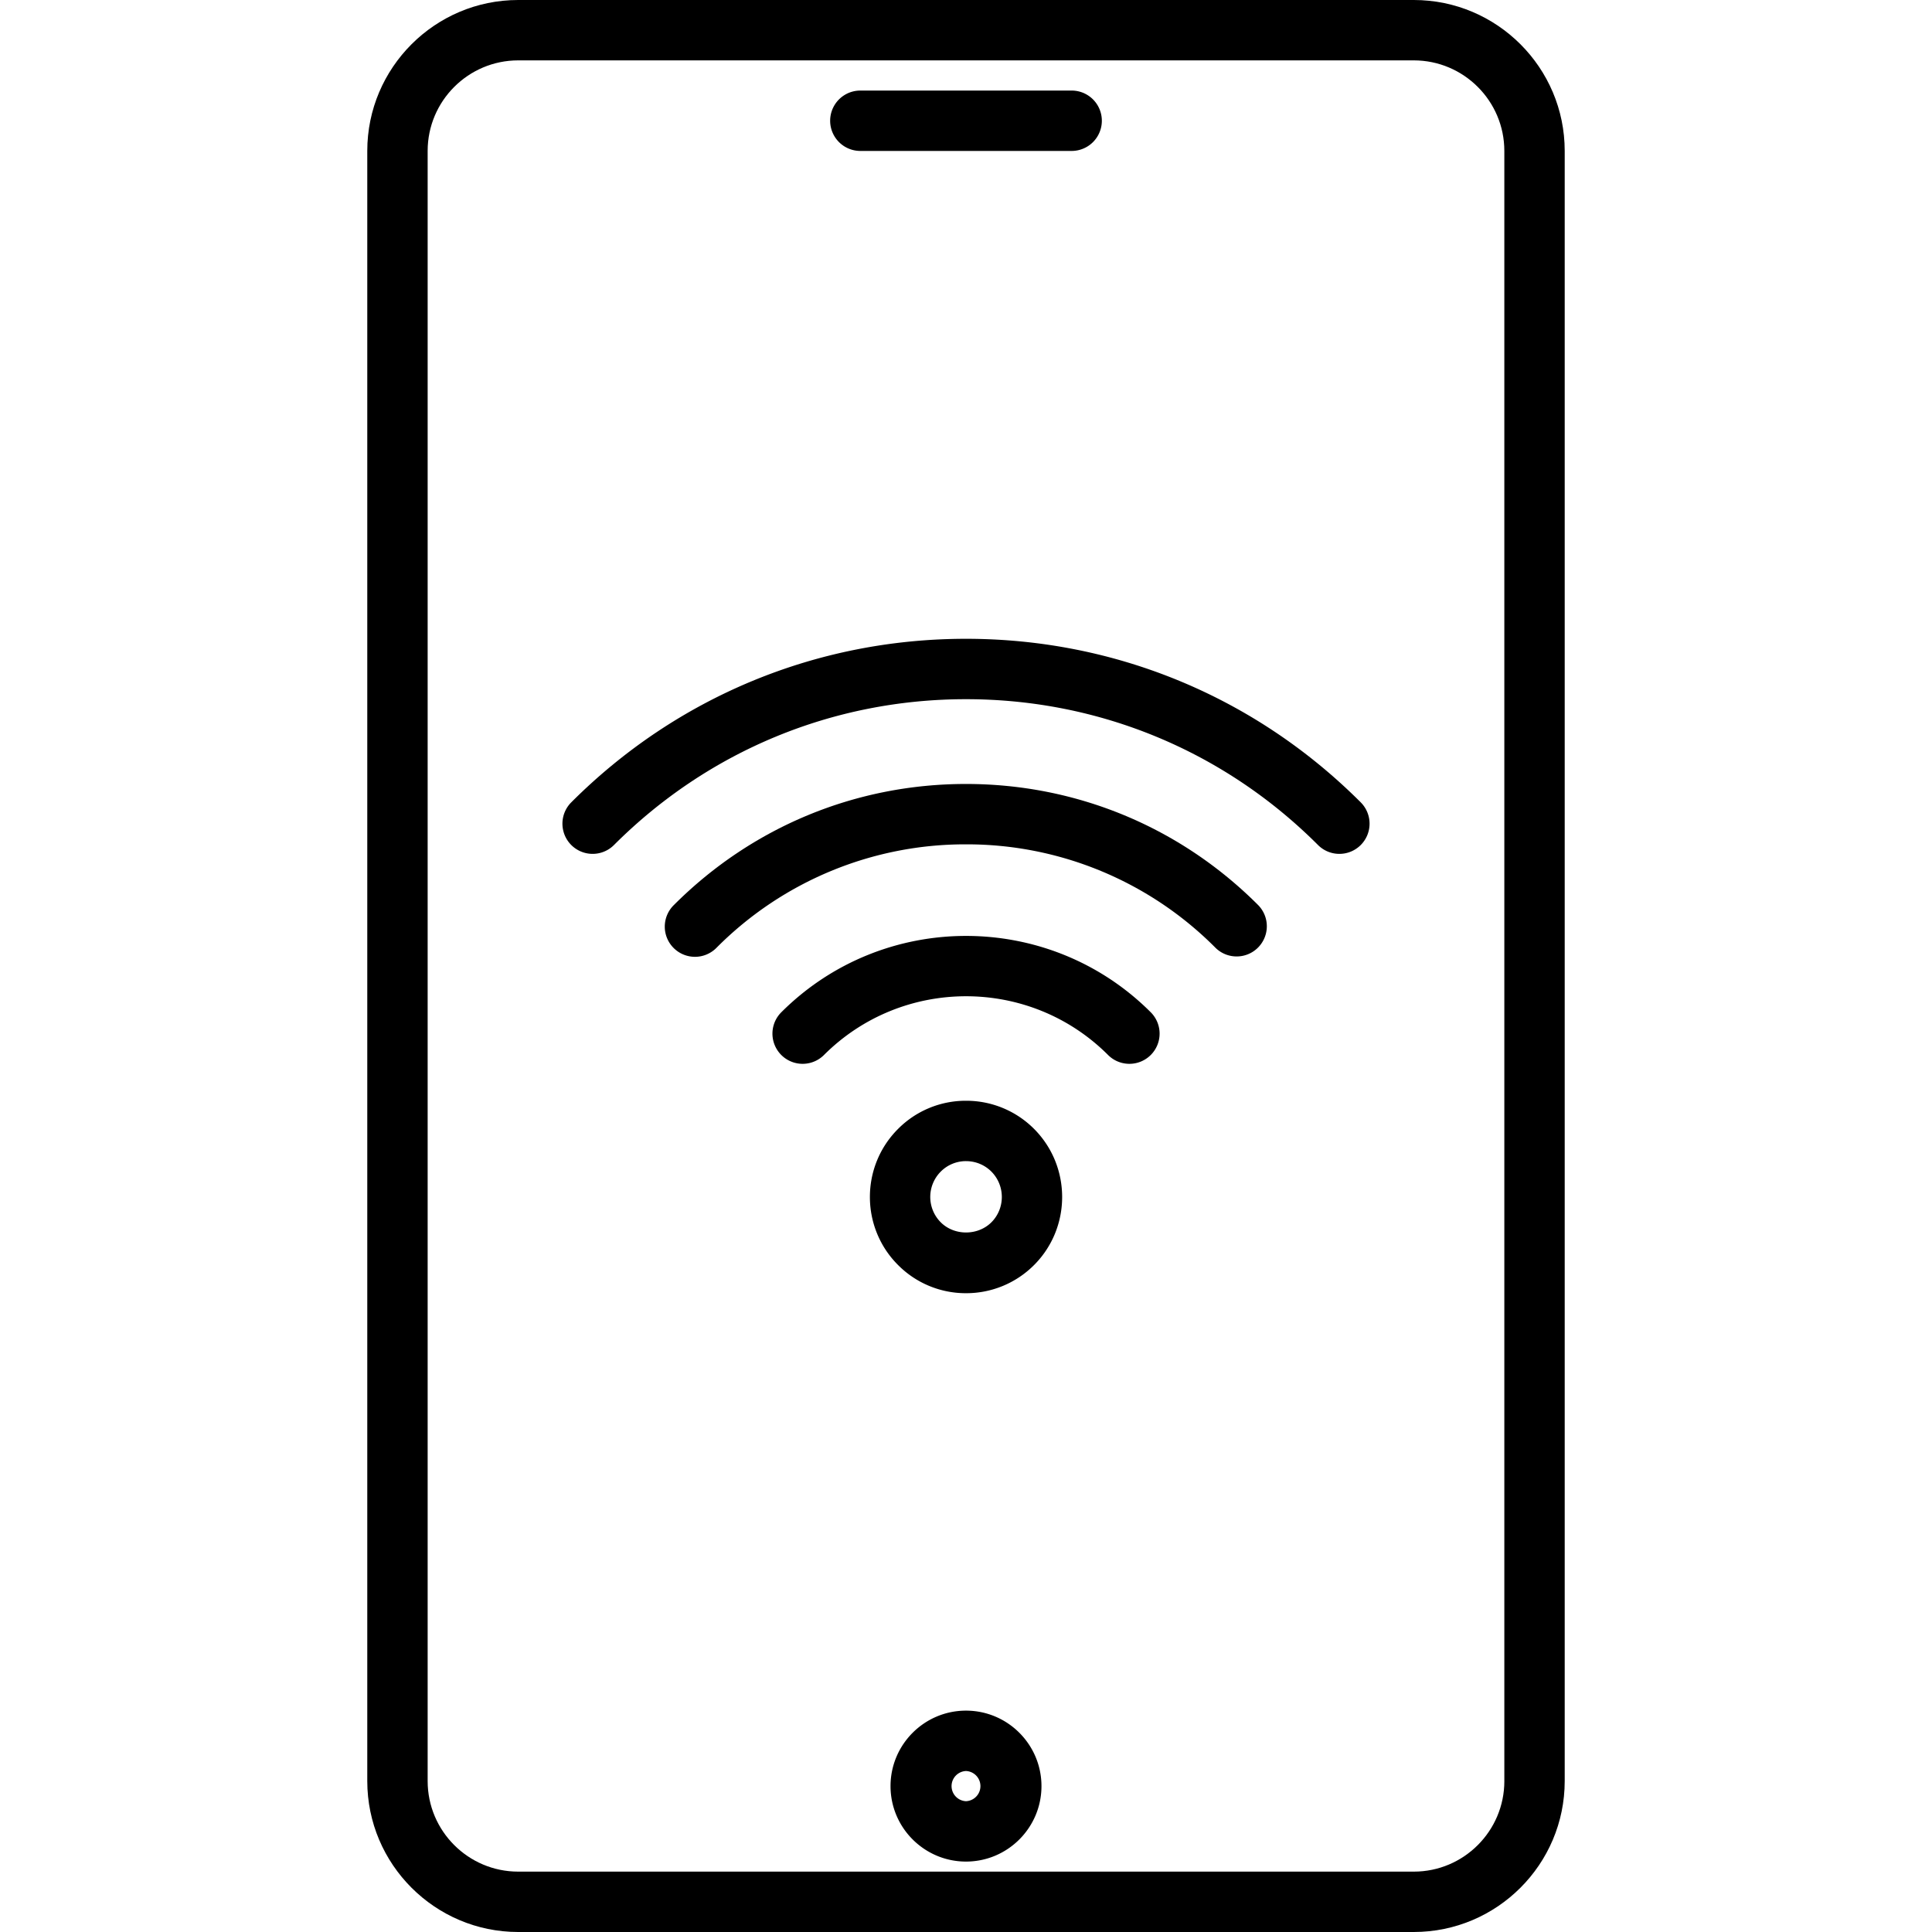
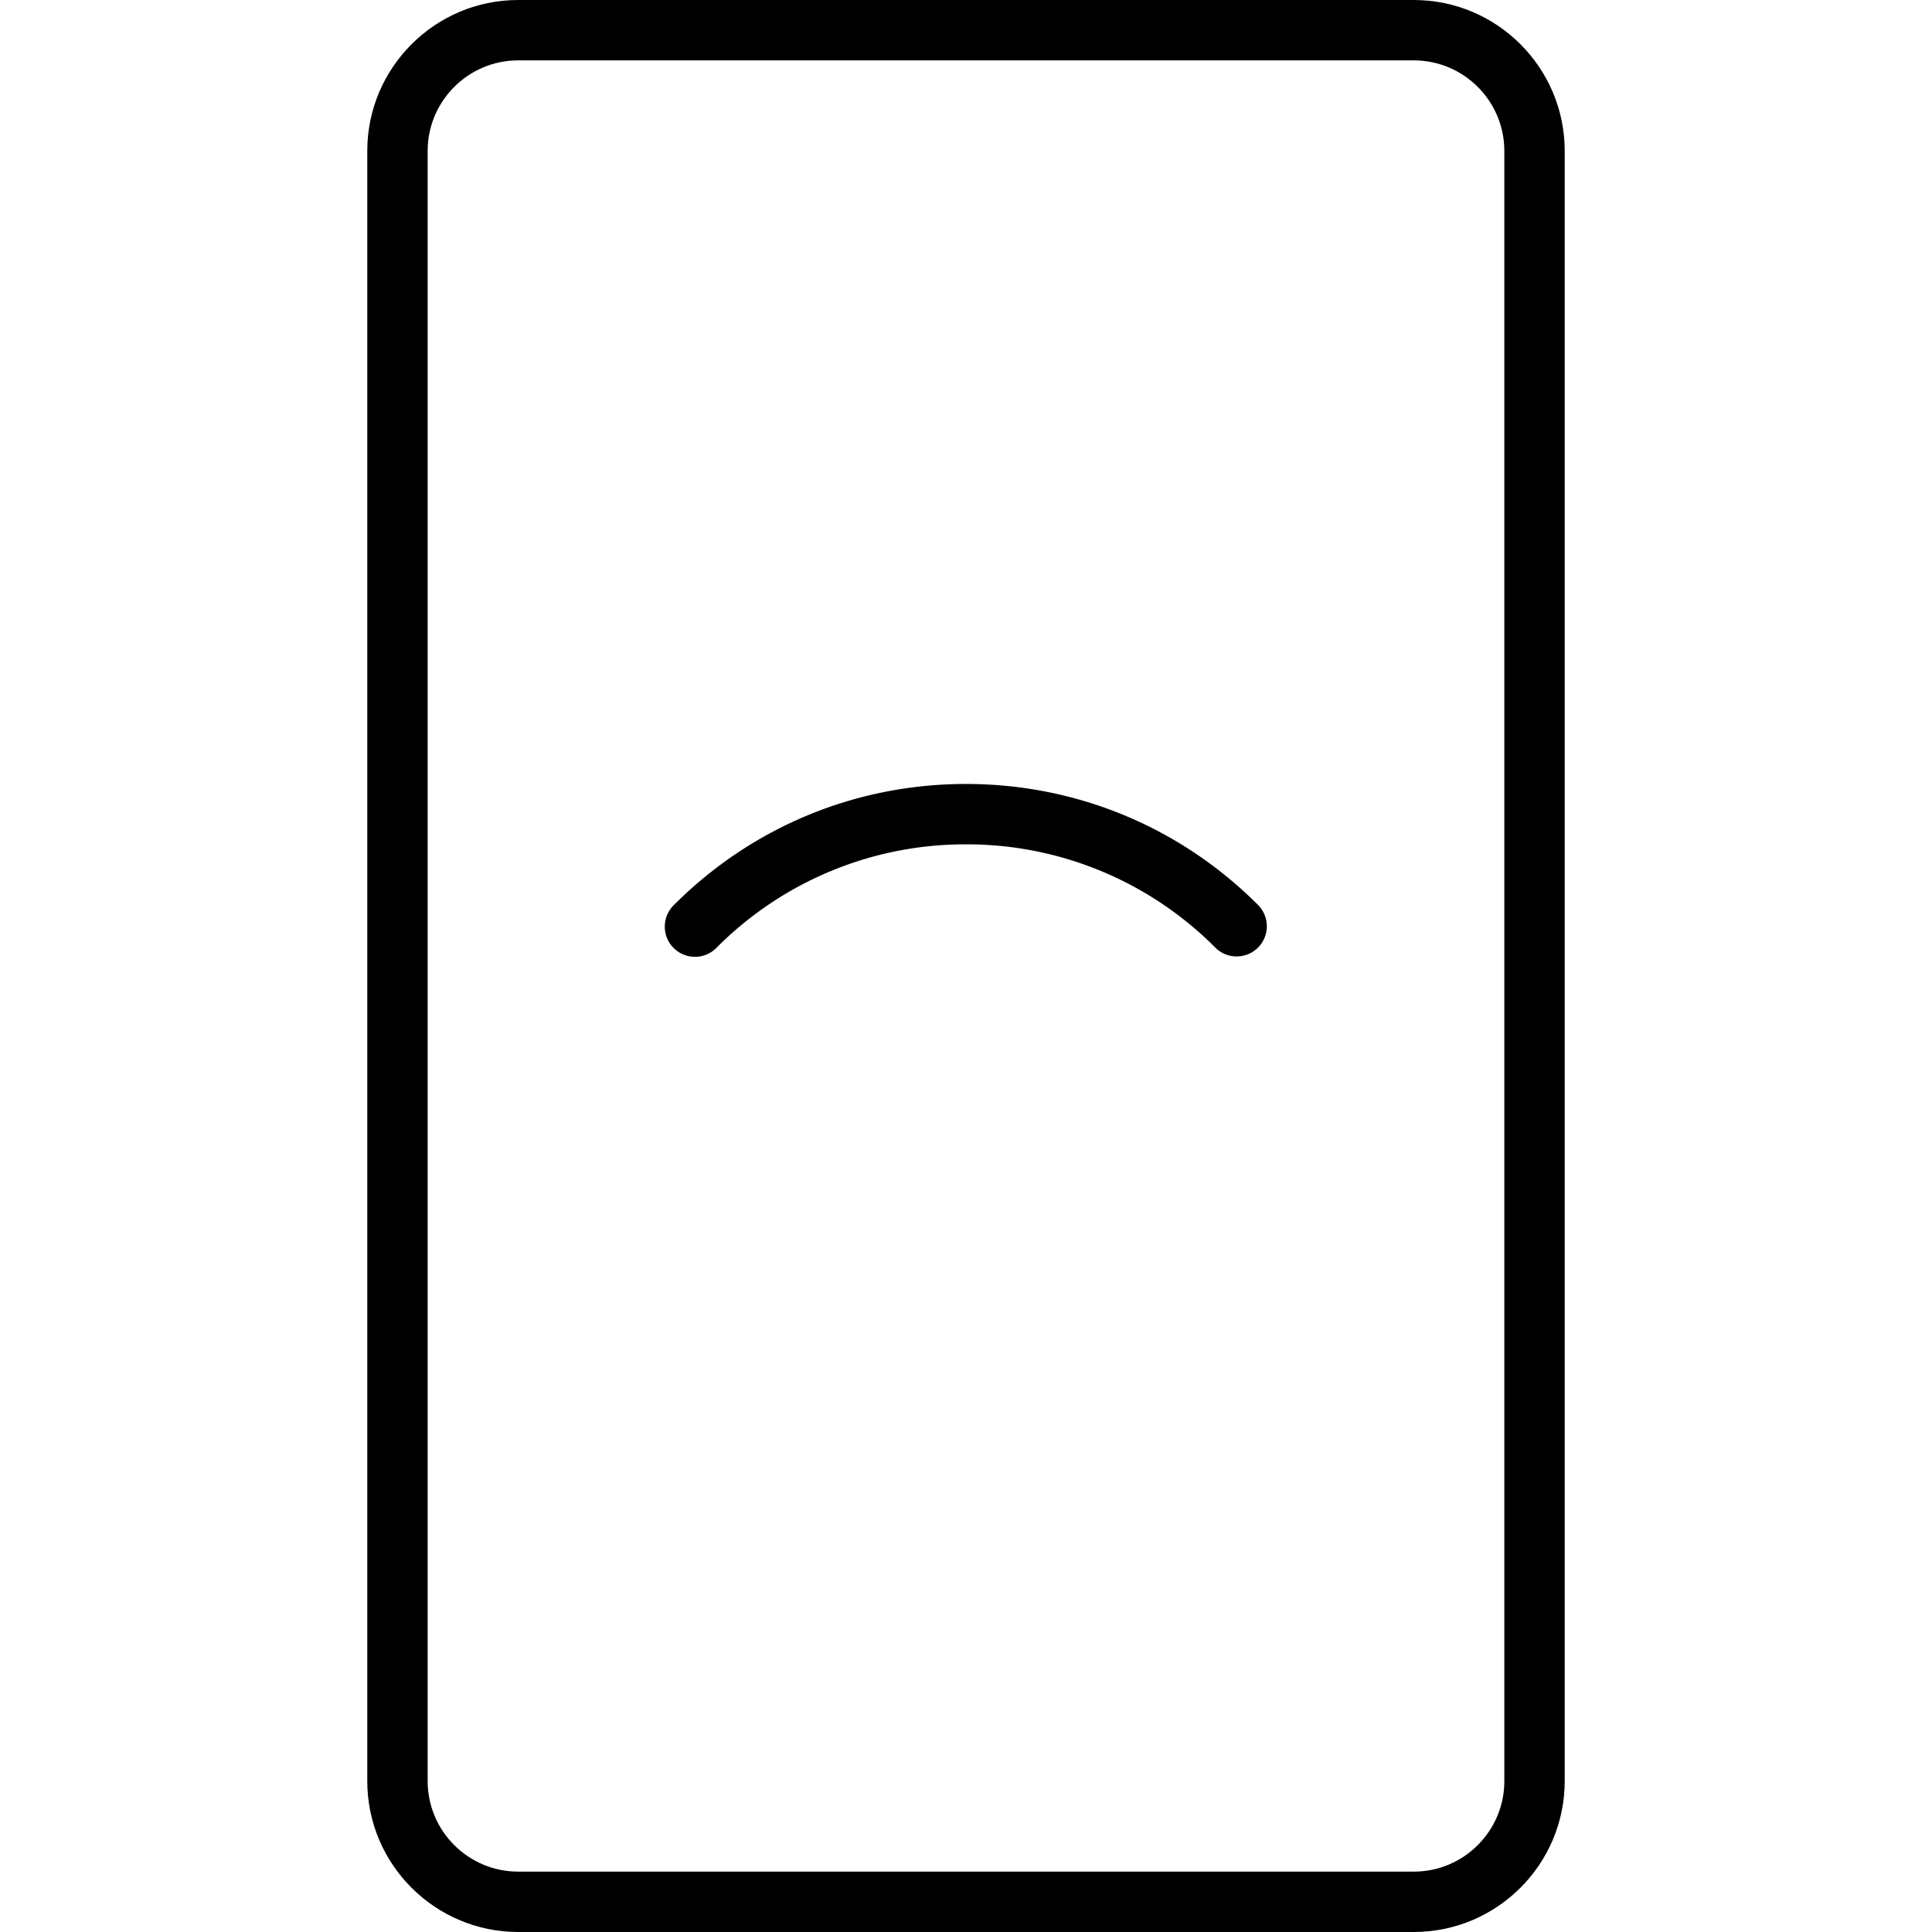
<svg xmlns="http://www.w3.org/2000/svg" width="128" height="128">
-   <path d="M64.001 72.928a6.318 6.318 0 0 0-4.504 1.867c-2.485 2.485-2.485 6.528-.003 9.011a6.318 6.318 0 0 0 4.507 1.872 6.344 6.344 0 0 0 4.515-1.872c2.473-2.483 2.473-6.524-.005-9.013a6.342 6.342 0 0 0-4.51-1.865zm1.684 8.051c-.9.898-2.459.904-3.359.001a2.378 2.378 0 0 1 .002-3.359 2.347 2.347 0 0 1 1.673-.693c.636 0 1.234.247 1.68.692.923.928.923 2.436.004 3.359zM51.763 67.066a2 2 0 1 0 2.828 2.83c5.193-5.189 13.636-5.188 18.82-.001.391.391.902.586 1.415.586a2 2 0 0 0 1.415-3.414c-6.745-6.746-17.726-6.746-24.478-.001z" />
  <path d="M64 51.94c-7.308 0-14.178 2.846-19.346 8.013a2 2 0 1 0 2.828 2.828A23.213 23.213 0 0 1 64 55.94a23.21 23.21 0 0 1 16.517 6.841c.39.391.902.586 1.414.586s1.024-.195 1.414-.586a2 2 0 0 0 0-2.828C78.179 54.786 71.308 51.94 64 51.94z" />
-   <path d="M64 42.322c-9.88 0-19.167 3.848-26.151 10.834a2 2 0 0 0 2.829 2.829c6.229-6.231 14.511-9.662 23.322-9.662s17.094 3.431 23.322 9.662c.391.391.903.586 1.415.586s1.023-.195 1.414-.585a2 2 0 0 0 0-2.829C83.167 46.17 73.88 42.322 64 42.322z" />
  <path d="M93.667 0H34.333c-5.514 0-10 4.486-10 10v108c0 5.514 4.486 10 10 10h59.333c5.514 0 10-4.486 10-10V10c.001-5.514-4.485-10-9.999-10zm6 118c0 3.309-2.691 6-6 6H34.333c-3.309 0-6-2.691-6-6V10c0-3.309 2.691-6 6-6h59.333c3.309 0 6 2.691 6 6v108z" />
-   <path d="M64 113.334c-2.757 0-5 2.243-5 5s2.243 5 5 5 5-2.243 5-5-2.243-5-5-5zm0 6a1.001 1.001 0 0 1 0-2 1.001 1.001 0 0 1 0 2zM57 10h14a2 2 0 0 0 0-4H57a2 2 0 0 0 0 4z" />
</svg>